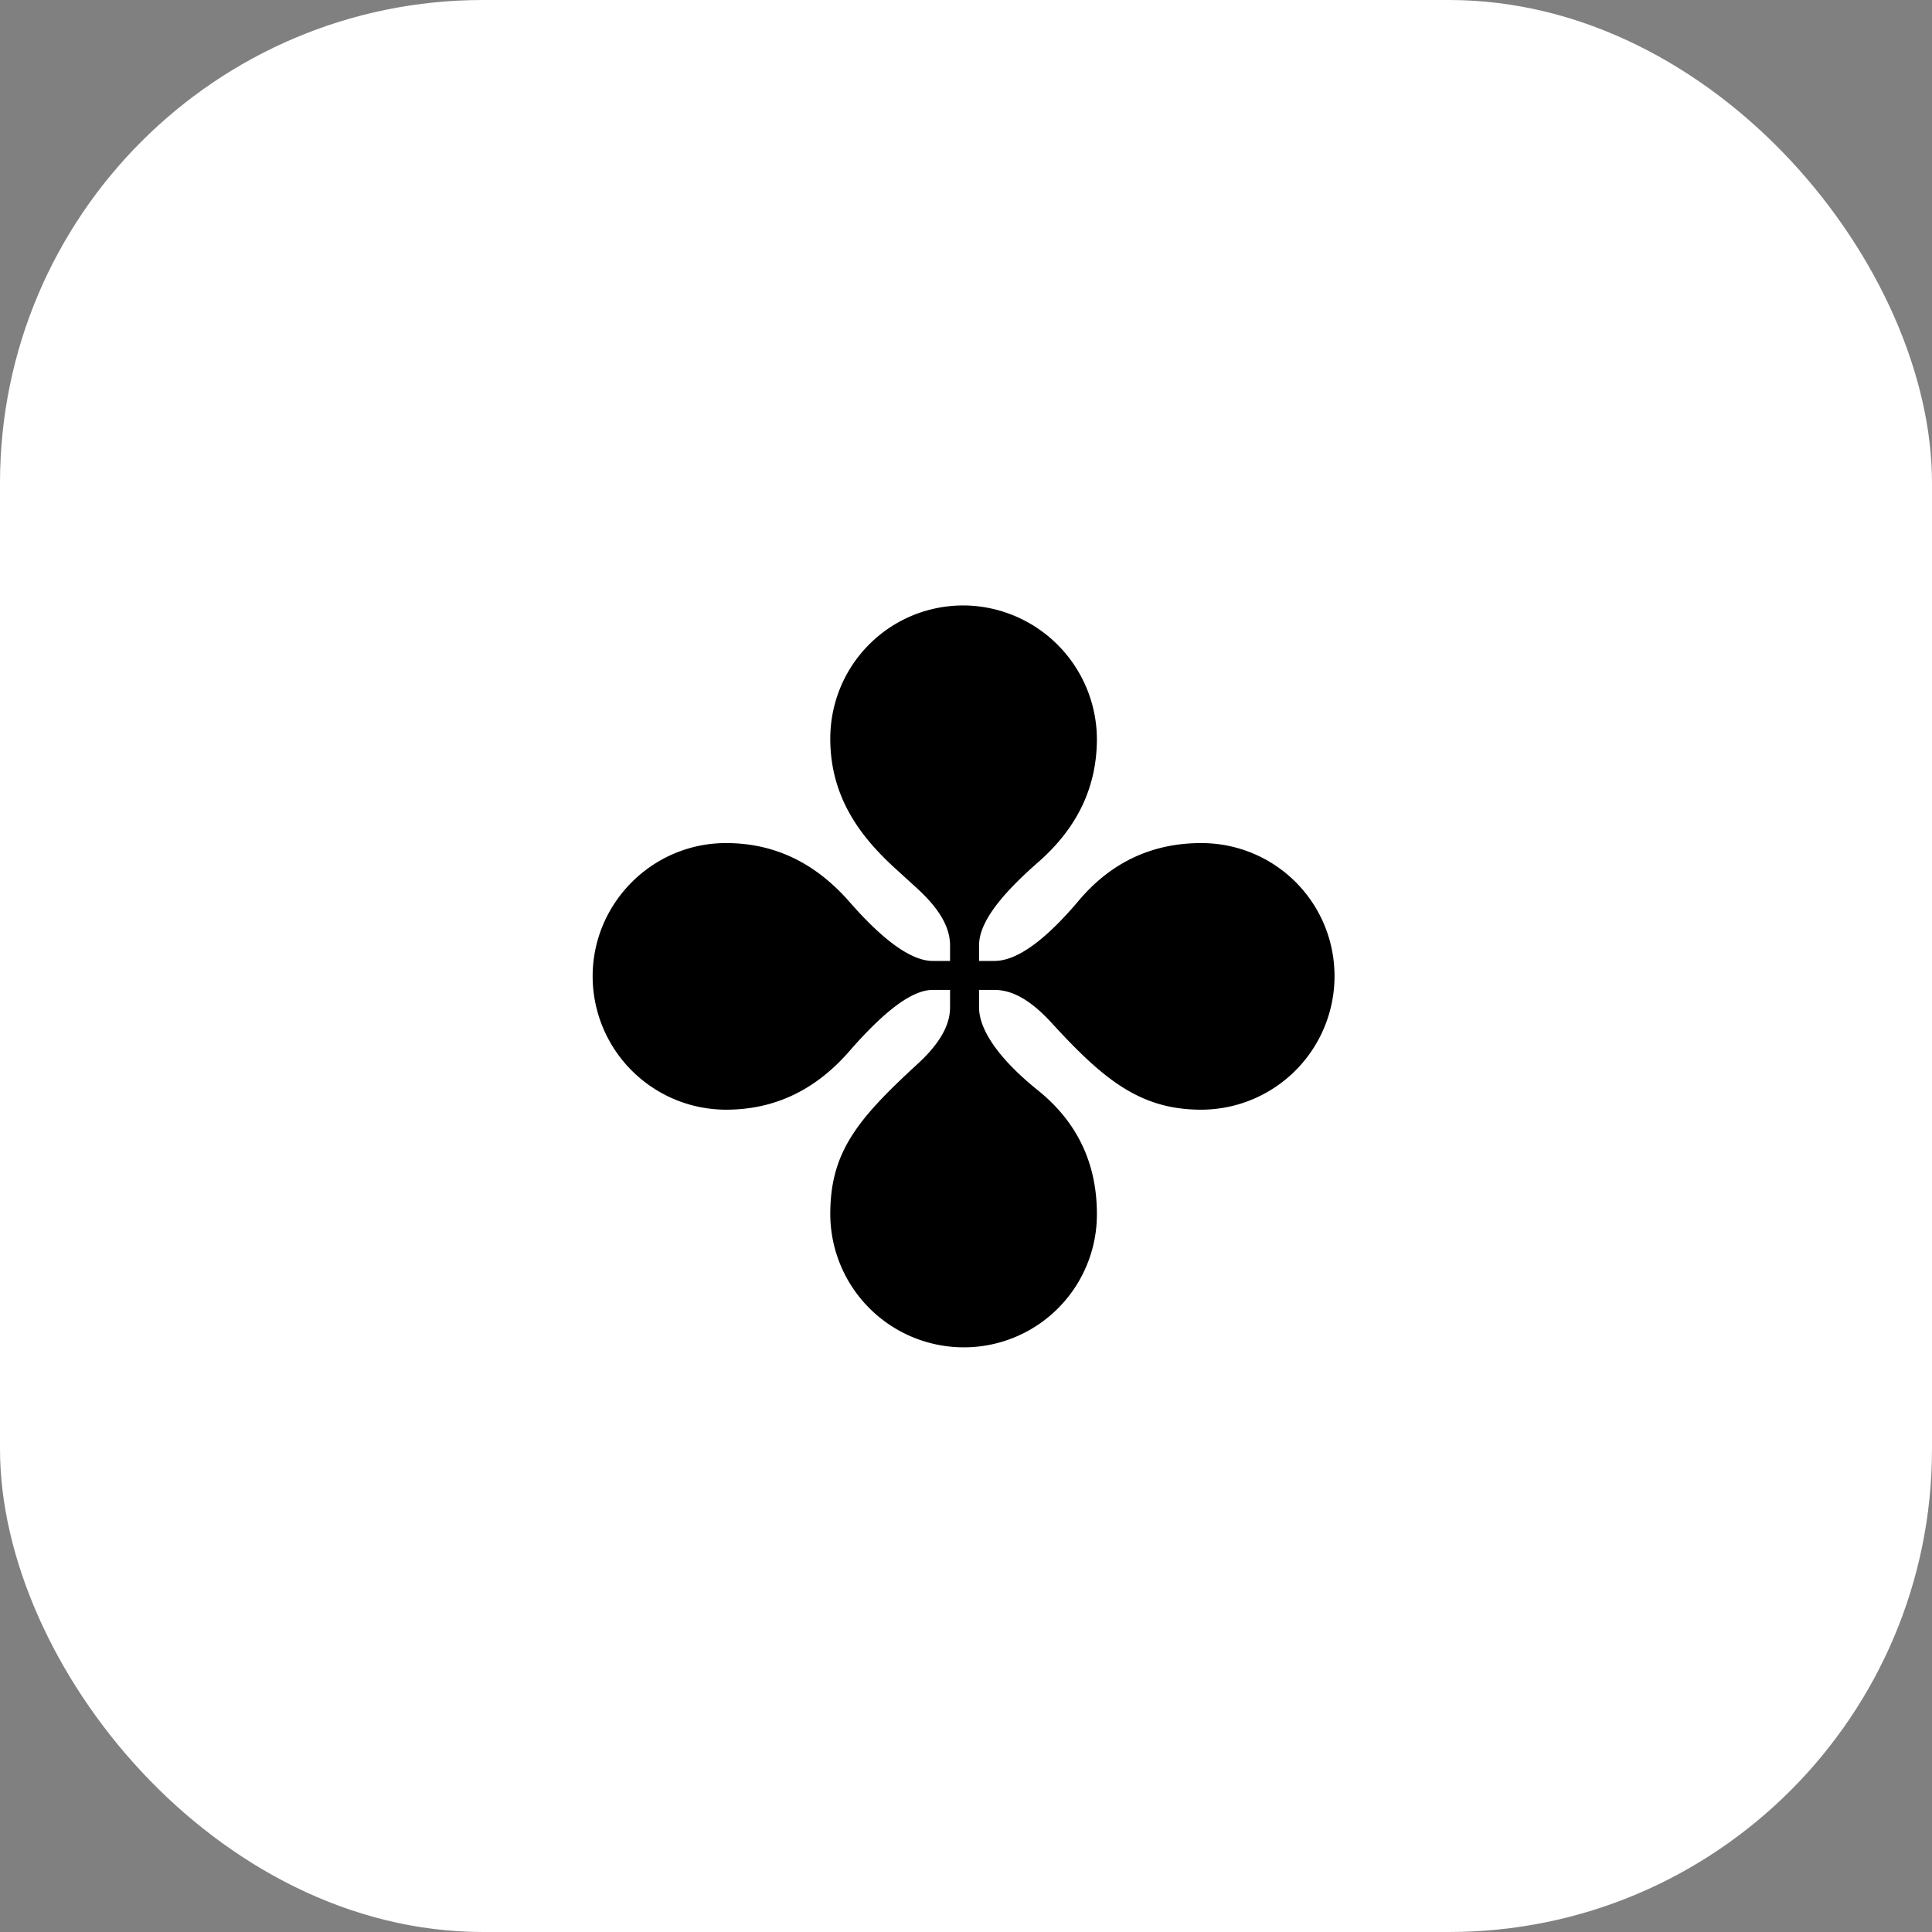
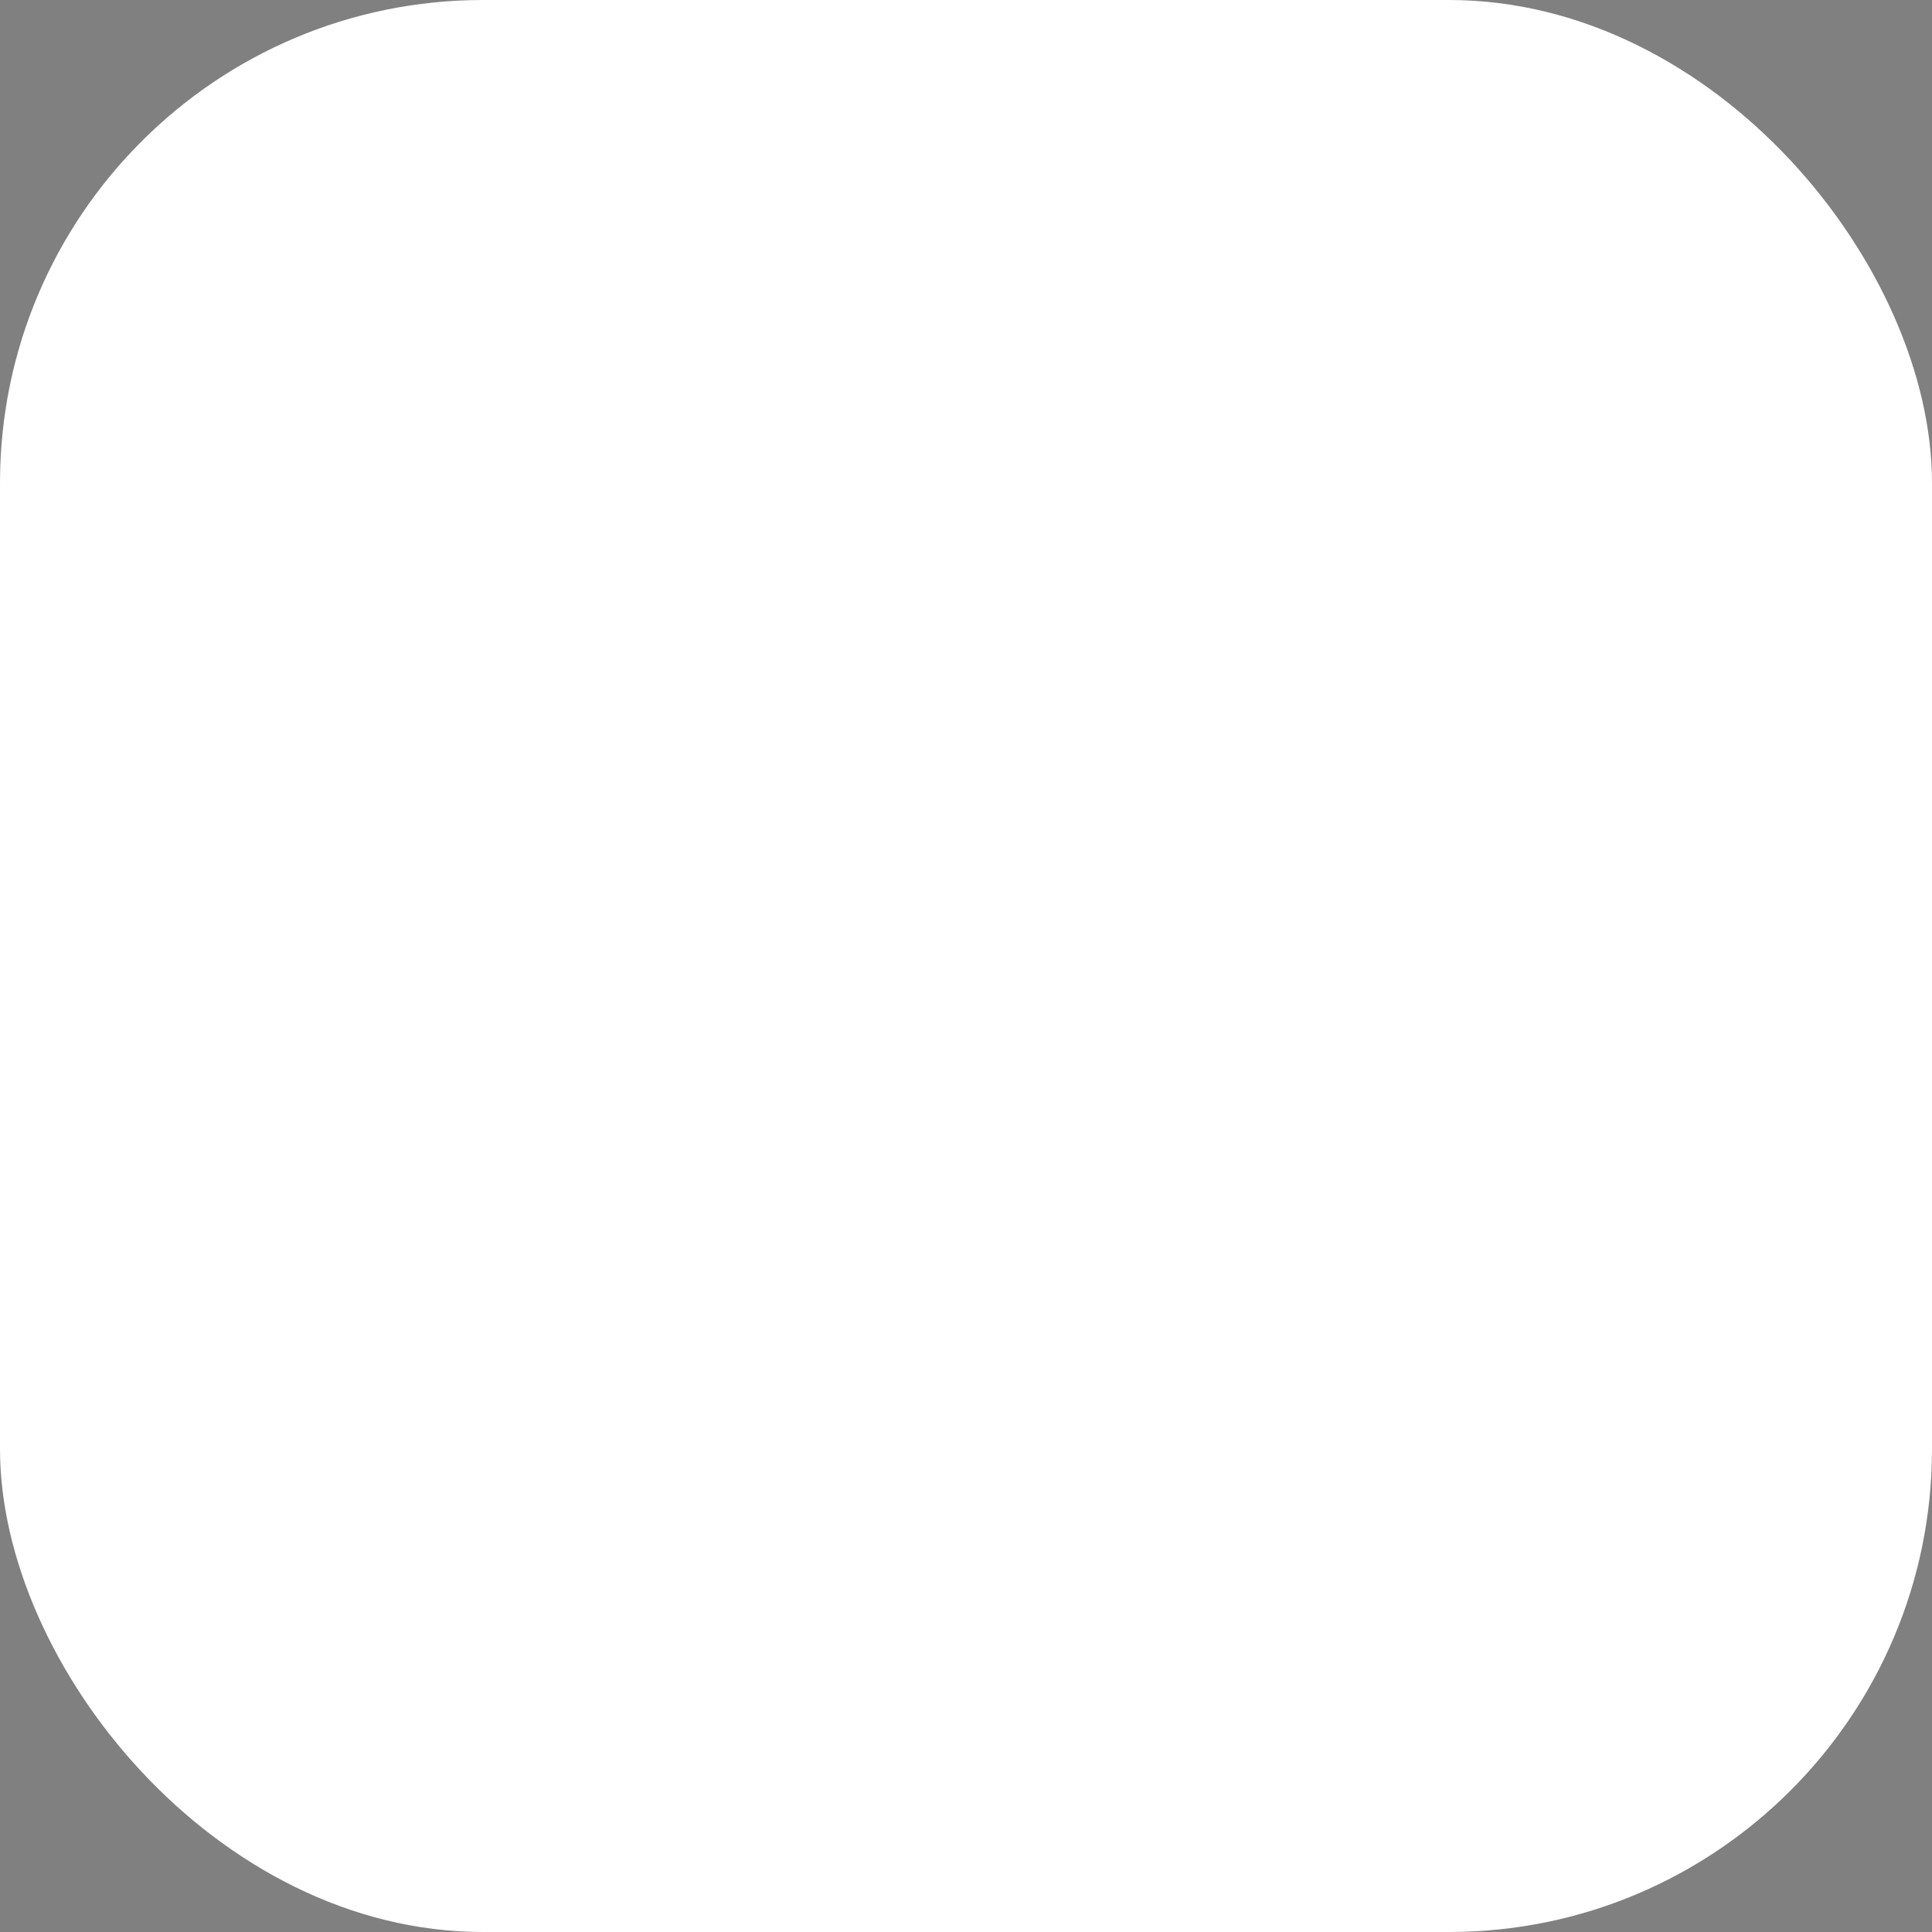
<svg xmlns="http://www.w3.org/2000/svg" width="32" height="32" fill="none">
  <rect width="100%" height="100%" fill="#808080" stroke="none" />
  <rect width="32" height="32" fill="#fff" rx="8" />
-   <path fill="#000" d="M15.96 22.316a2.212 2.212 0 0 1-2.208-2.208c0-1.024.448-1.568 1.44-2.48.384-.352.544-.656.544-.944v-.288h-.288c-.336 0-.784.336-1.36.992-.576.672-1.264.992-2.064.992a2.212 2.212 0 0 1-2.208-2.208c0-1.216.992-2.208 2.208-2.208.816 0 1.488.336 2.048.976.56.64 1.024.976 1.376.976h.288v-.256c0-.288-.16-.592-.544-.944l-.368-.336c-.544-.496-1.072-1.152-1.072-2.144 0-1.216.976-2.208 2.208-2.208a2.223 2.223 0 0 1 2.208 2.208c0 .816-.336 1.488-.976 2.048-.64.56-.976 1.008-.976 1.376v.256h.256c.368 0 .832-.336 1.376-.976.544-.656 1.232-.976 2.048-.976 1.216 0 2.208.976 2.208 2.208a2.212 2.212 0 0 1-2.208 2.208c-1.008 0-1.616-.496-2.48-1.44-.352-.384-.656-.544-.944-.544h-.256v.288c0 .368.32.848.976 1.376.656.528.976 1.216.976 2.048a2.202 2.202 0 0 1-2.208 2.208z" />
</svg>